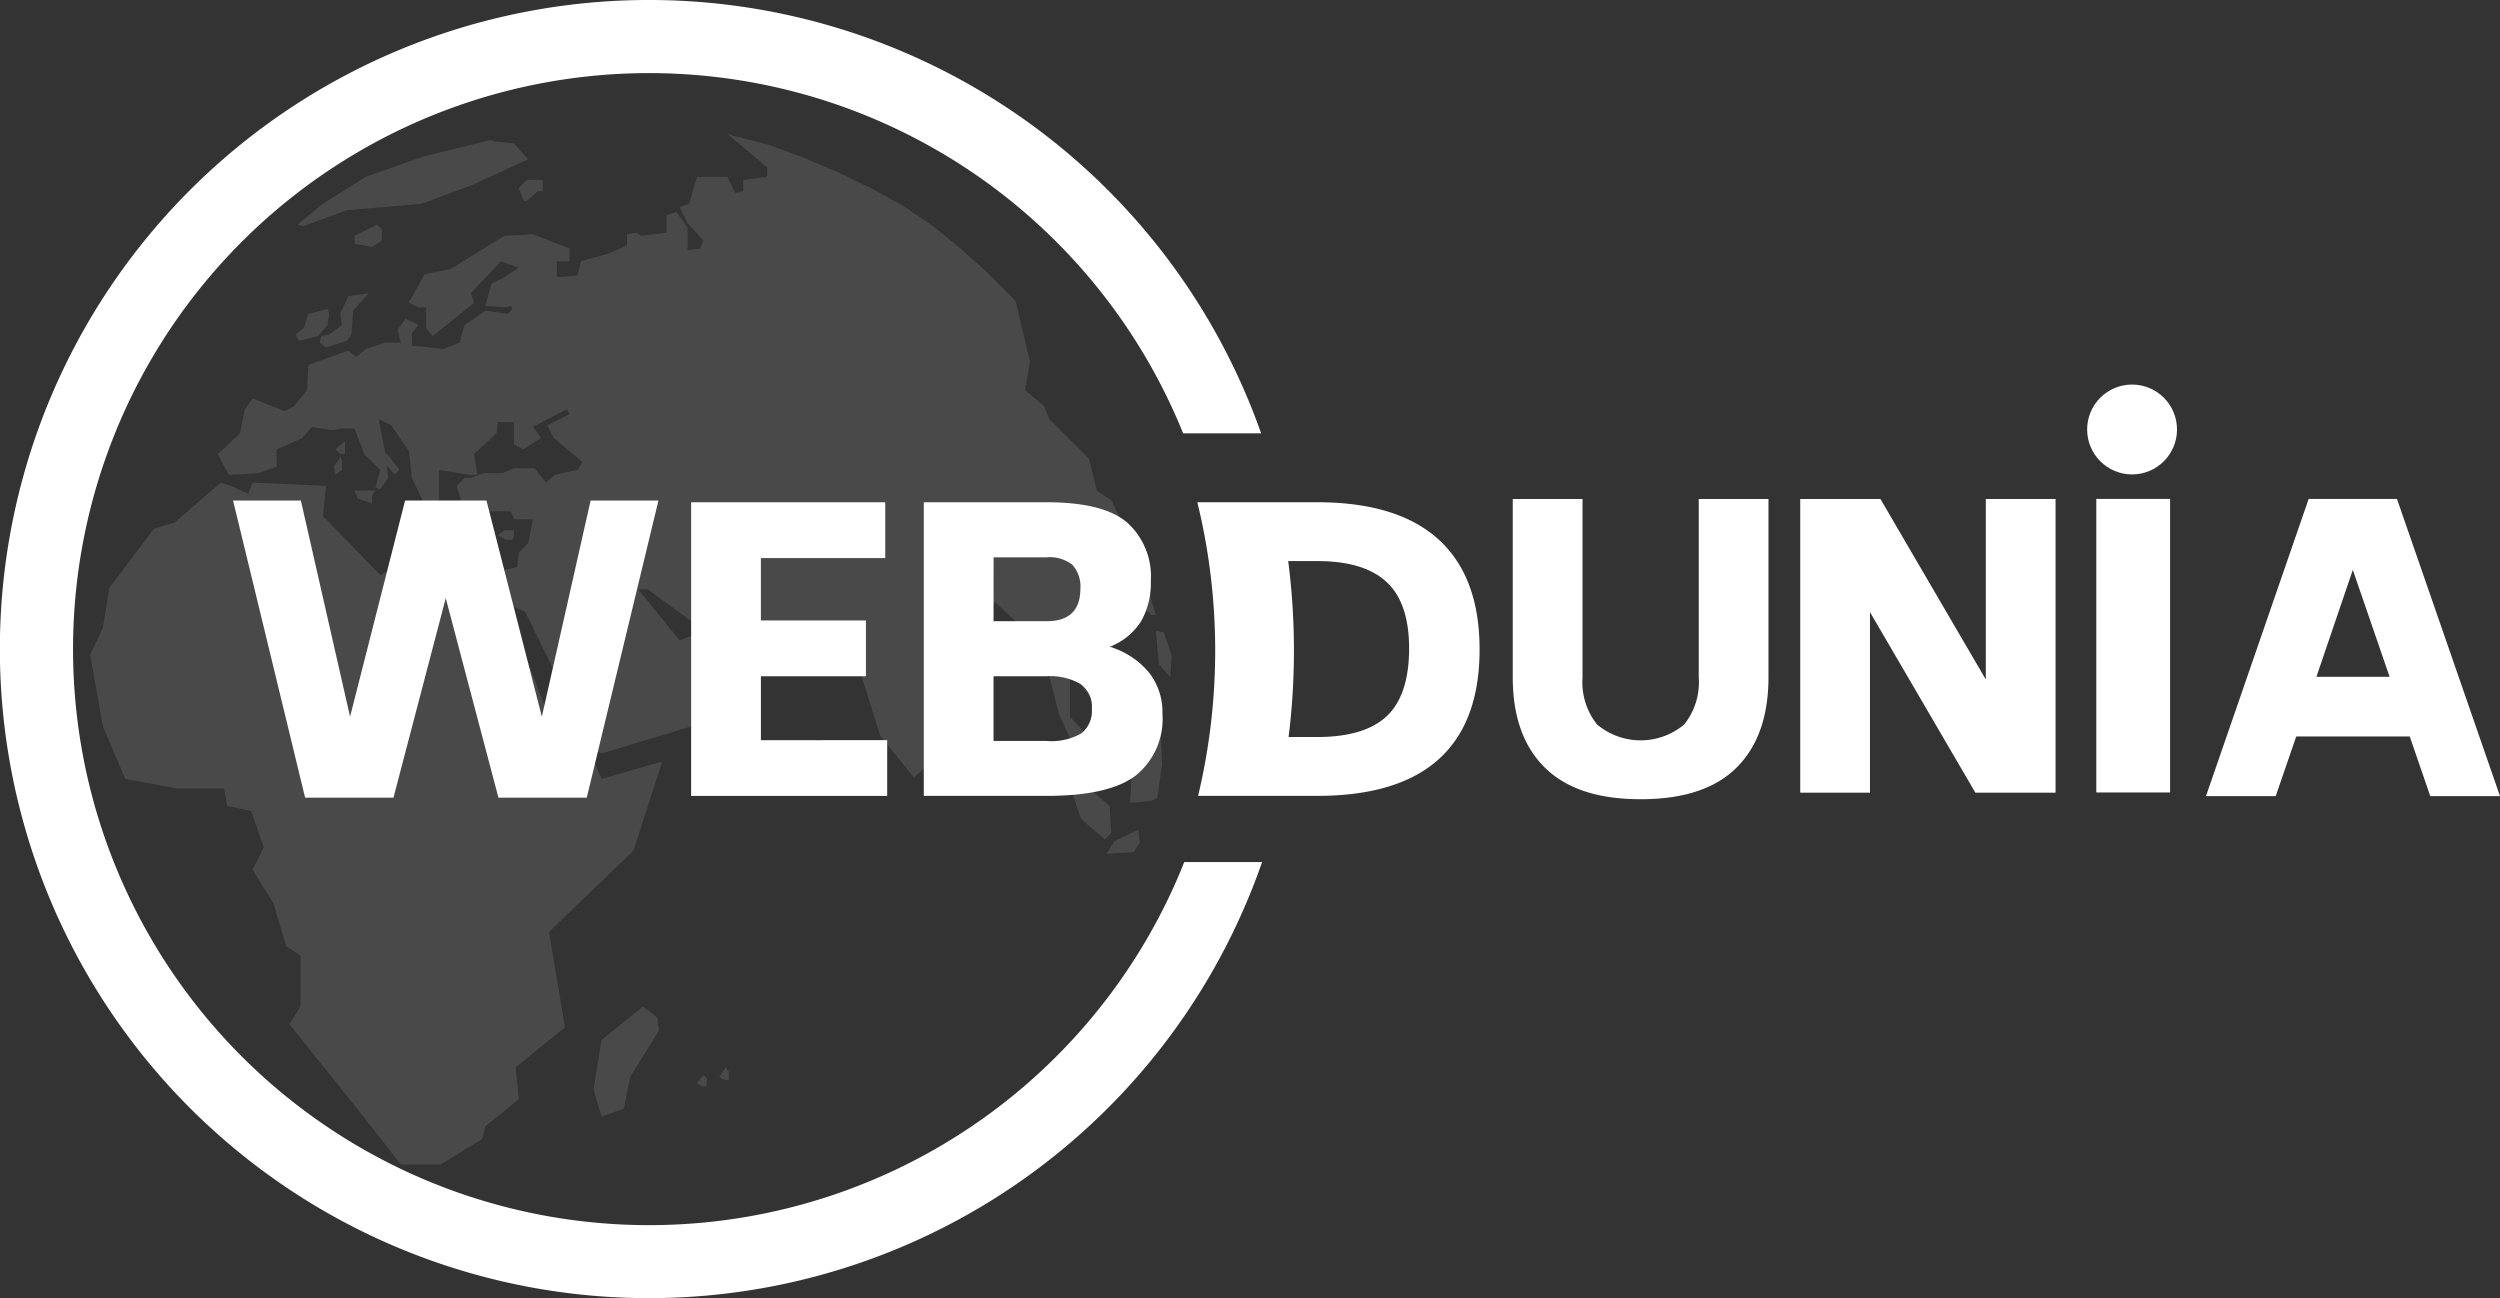
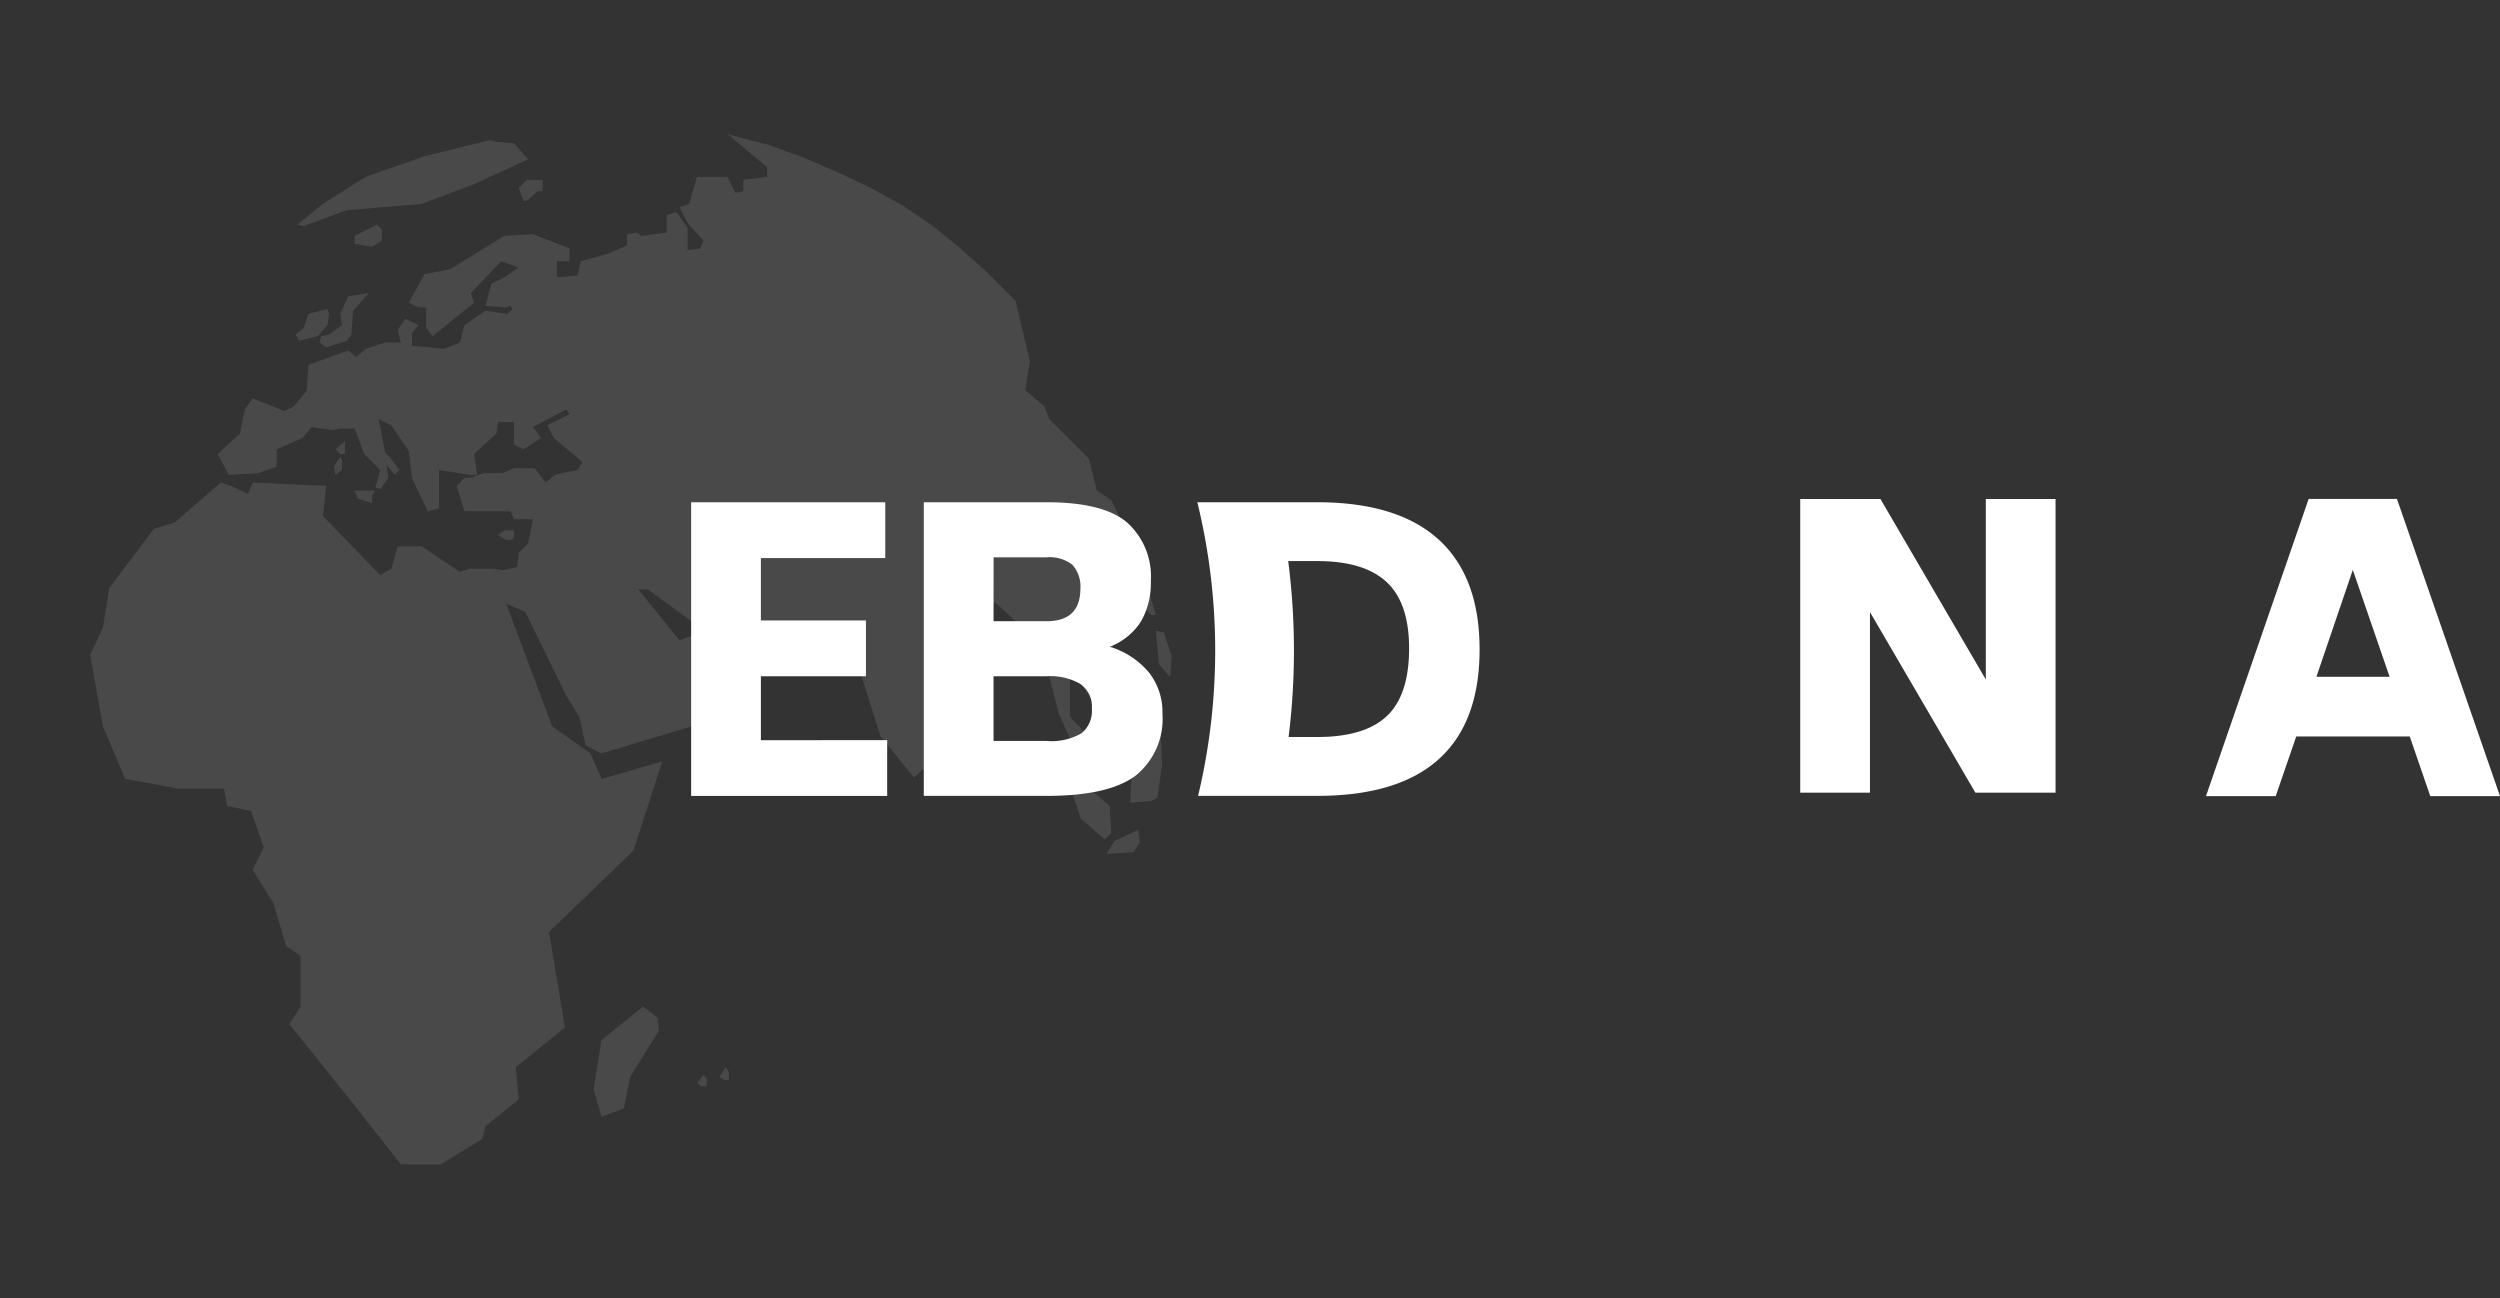
<svg xmlns="http://www.w3.org/2000/svg" width="199.898" height="103.8" viewBox="0 0 199.898 103.8">
  <rect x="0" y="0" width="199.898" height="103.8" fill="#333333" stroke="none" />
  <defs>
    <clipPath id="clip-path">
      <rect id="Rectangle_1" data-name="Rectangle 1" width="86.482" height="82.392" fill="#fff" />
    </clipPath>
  </defs>
  <g id="WD-Hindi-White" transform="translate(-187.03 -139.986)">
    <g id="Group_80" data-name="Group 80" transform="translate(187.03 139.986)">
      <g id="Group_71" data-name="Group 71" transform="translate(0 0)">
        <g id="Group_4" data-name="Group 4" transform="translate(0 0)">
          <g id="Group_3" data-name="Group 3" transform="translate(7.209 10.705)" opacity="0.11">
            <g id="Group_2" data-name="Group 2">
              <g id="Group_1" data-name="Group 1" clip-path="url(#clip-path)">
                <path id="Path_1" data-name="Path 1" d="M878.978,118.551l3.185,2.673v.759l-1.908.255v.9l-.638.128-.638-1.279h-2.424l-.626,2.165-.776.261.645,1.268,1.268,1.4-.254.637-1.012.132v-1.792l-.9-1.268-.762.251v1.405l-2.042.258-.376-.258-.765.128v.889l-1.4.637-2.289.634-.261,1.145-1.658.132v-1.277h1.018v-1.017l-2.927-1.143-2.29.13-4.331,2.673-2.041.381-1.271,2.294.764.38h.631v1.652l.515.641,3.312-2.673-.261-.767,2.423-2.548,1.408.506-1.146.771-1.025.509-.5,1.777,1.659.132.38-.132.121.262-.372.381-1.787-.251-1.659,1.146-.385,1.4-1.271.512-2.549-.257v-1.018l.511-.634-1.024-.512-.631.889.251,1.021H851.6l-1.533.512-.763.642-.64-.518-3.179,1.146-.123,2.039-1.028,1.273-.765.385-2.547-1.016-.631.893-.378,1.907-1.782,1.652.885,1.665,2.3-.132,1.522-.518v-1.39l2.037-.9.771-.889,1.662.251.626-.129h1.146l.771,2.039,1.275,1.275-.388,1.4.388.135.633-.9-.12-1.022.636.774.378-.39-.766-1.018-.375-.382-.518-2.671,1.014.5,1.4,2.045.253,2.164,1.271,2.676.892-.257v-3.057l2.429.39h.626l-.25-1.665,1.788-1.652.121-.9h1.274v1.787l.765.385,1.405-.9-.64-.889,2.675-1.4.252.38-1.782.883.51,1.025,2.295,1.916-.382.631-1.786.39-.767.626-.885-1.14H861.91l-.894.385h-1.524l-1.026.381h-.5l-.632.637.632,2.039h3.7l.248.632h1.53l-.385,1.913-.756.762-.129,1.144-1.152.258-.76-.125,1.026,2.8,1.526.642,3.307,6.748,1.021,1.655.512,2.29,1.265.637,9.3-2.8,1.911-5.35-1.782-.771-2.162-.506-1.028.39-3.3-4.078h.759l4.721,3.437,1.263-.638,5.994-.253,4.577,2.674,2.041,6.5,2.679,3.313,1.91-1.662-.642-4.457,5.22-7.9,3.7,3.443,1.4,5.474,1.146,2.545,2.542,2.928.126-.763-.765-2.165-2.157-2.29V162.1l.631.134,2.164,2.928.767-3.565L909.8,159.3l-2.553-2.935v-2.924l1.66-.258.643-3.562.626.385.385-.385-.885-1.782-1.156-.767-.626-2.545-3.189-3.183-.385-1.023-1.533-1.273.385-2.293-1.146-4.845-2.418-2.416-2.29-2.035-1.9-1.536-2.427-1.646-2.547-1.4-2.669-1.272-2.676-1.15-2.8-1.021-2.929-.754Zm-40.5,27.884-3.693,3.188-1.655.509-3.561,4.715-.516,3.179-1.021,2.17,1.021,5.733,1.786,4.2,4.2.765h3.693l.255,1.4,1.907.385,1.021,2.924-.892,1.783,1.66,2.684,1.02,3.426,1.145.766v4.078l-.885,1.4,5.212,6.5,3.7,4.709h3.191l3.308-2.03.259-1.021,2.673-2.161-.257-2.548,3.946-3.193-1.277-7.635,6.753-6.5,2.3-7.13-4.849,1.4-.885-2.04-3.063-2.163-3.681-9.812-1.027-2.8h-1.905l-.771.259-3.055-2.045h-1.91l-.514,1.785-.885.512-4.583-4.713.247-2.42-5.859-.262-.374.892-1.4-.632Zm33.754,41.9-3.316,2.676-.632,3.944.632,2.174,1.785-.644.51-2.542,2.3-3.694-.125-1.027Zm-12.224-69.283-5.227,1.28-4.708,1.648-3.436,2.165-2.042,1.664.506.113,3.441-1.268,5.986-.509,4.073-1.524,4.456-2.043-1.143-1.272-1.4-.125Zm-9.048,6.758-1.786.89v.634l1.408.254.766-.512v-.895Zm11.978-3.575-.637.641.378,1.024h.26l.892-.771h.381v-.9Zm-12.611,9.044-1.658.261-.642,1.4.14.895-1.03.765-.64.125-.116.509.5.385,1.658-.512.381-.506.13-1.911,1.02-1.144Zm-3.316,1.276-1.521.381-.389,1.143-.634.516.257.506,1.521-.381.765-.889.127-.895Zm1.4,10.565-.766.646.379.377h.385v-1.021Zm-.247,1.533-.14-.256-.5.758.122.651.518-.39Zm2.665,2.418h-1.659l.261.638,1.146.381v-.635Zm11.08,3.179h-.76l-.514.385.646.38h.5l.127-.251Zm34.514,18.215-.512,1.145-.5,1.787.253.122,1.271-.889.255-1.021-.382-.255Zm9.806.513-1.526.122v1.273l1.912,1.024.632,1.907,1.91,1.655.517-.508-.124-2.164L906.866,170l-.635-.9Zm6.622-5.479-1.394,3.057-.261,5.474,1.655-.129.506-.254.385-2.67-.252-5.479ZM911.839,174.2l-1.913.9-.641,1.017,2.174-.129.5-.766Zm-.38-21.014-.261,1.277.763,1.655.893.9h.385l-.385-1.273-.377-2.163Zm1.778,5.1.257,2.67.892,1.017.126-1.655-.631-1.908Zm-36.174,35.524-.511.638.391.26h.385v-.637Zm1.788-.626-.511.763.381.258h.379v-.644Z" transform="translate(-828.03 -118.551)" fill="#fff" fill-rule="evenodd" />
              </g>
            </g>
          </g>
-           <path id="Path_2" data-name="Path 2" d="M912.556,172.363a46.058,46.058,0,1,1-.093-34.282H918.7a51.9,51.9,0,1,0,.078,34.282Z" transform="translate(-817.862 -103.434)" fill="#fff" />
-           <path id="Path_3" data-name="Path 3" d="M878.176,159.938,872.443,183.7h-7.061l-4.214-15.954L856.987,183.7h-7.064l-5.762-23.761h5.421l3.935,17.286,4.4-17.286h6.506l4.429,17.286,3.9-17.286Z" transform="translate(-825.526 -119.918)" fill="#fff" />
          <path id="Path_4" data-name="Path 4" d="M911.547,179.156v4.461H895.871V160.135h15.521V164.6h-9.944v4.988h8.4v4.46h-8.4v5.112Z" transform="translate(-840.608 -119.975)" fill="#fff" />
          <path id="Path_5" data-name="Path 5" d="M940.1,173.7a5.106,5.106,0,0,1,1.115,3.346,5.814,5.814,0,0,1-2.137,4.941q-2.137,1.626-7.126,1.626h-9.819V160.135h9.82q4.524,0,6.428,1.611a5.79,5.79,0,0,1,1.906,4.678,6.207,6.207,0,0,1-.775,3.222A5.146,5.146,0,0,1,937,171.69a6.509,6.509,0,0,1,3.1,2.015m-12.391-4.059h4.243q2.665,0,2.7-2.54a2.622,2.622,0,0,0-.635-1.968,2.926,2.926,0,0,0-2.06-.6h-4.243Zm6.954,5.021a4.85,4.85,0,0,0-2.711-.62h-4.243v5.174h4.243a4.789,4.789,0,0,0,2.8-.619,2.322,2.322,0,0,0,.819-1.983,2.19,2.19,0,0,0-.915-1.952" transform="translate(-848.267 -119.975)" fill="#fff" />
-           <path id="Path_6" data-name="Path 6" d="M991.174,181.232q-2.556-2.539-2.553-7.218V159.763H994.2v14.251a5.43,5.43,0,0,0,1.161,3.78,5.417,5.417,0,0,0,6.97,0,5.424,5.424,0,0,0,1.161-3.78V159.763h5.576v14.251q0,4.678-2.539,7.218t-7.683,2.54q-5.111,0-7.667-2.54" transform="translate(-867.662 -119.866)" fill="#fff" />
          <path id="Path_7" data-name="Path 7" d="M1041.486,159.763v23.482h-6.413l-8.427-14.436v14.436h-5.576V159.763h6.412l8.427,14.436V159.763Z" transform="translate(-877.125 -119.866)" fill="#fff" />
          <path id="Path_8" data-name="Path 8" d="M1091.751,178.753h-9.076l-1.642,4.769h-5.575l8.208-23.761h7.063l8.238,23.761h-5.576Zm-1.61-4.769-2.943-8.55-2.912,8.55Z" transform="translate(-899.069 -119.865)" fill="#fff" />
          <path id="Path_9" data-name="Path 9" d="M972.315,163.125q-3.271-2.987-9.713-2.991h-3.46v0h-6.13a49.972,49.972,0,0,1,.06,23.478H962.6q6.474,0,9.727-2.943t3.253-8.768q0-5.794-3.268-8.783m-4.134,14.1q-1.765,1.686-5.576,1.688h-2.293a56.092,56.092,0,0,0-.031-14.067H962.6q3.747,0,5.545,1.674t1.8,5.3q0,3.718-1.766,5.405" transform="translate(-857.274 -119.975)" fill="#fff" />
        </g>
-         <path id="Path_14" data-name="Path 14" d="M.324,0h5.9V23.472H.324Z" transform="translate(167.295 39.893)" fill="#fff" />
-         <circle id="Ellipse_1" data-name="Ellipse 1" cx="3.593" cy="3.593" r="3.593" transform="translate(166.886 30.748)" fill="#fff" />
      </g>
    </g>
  </g>
</svg>